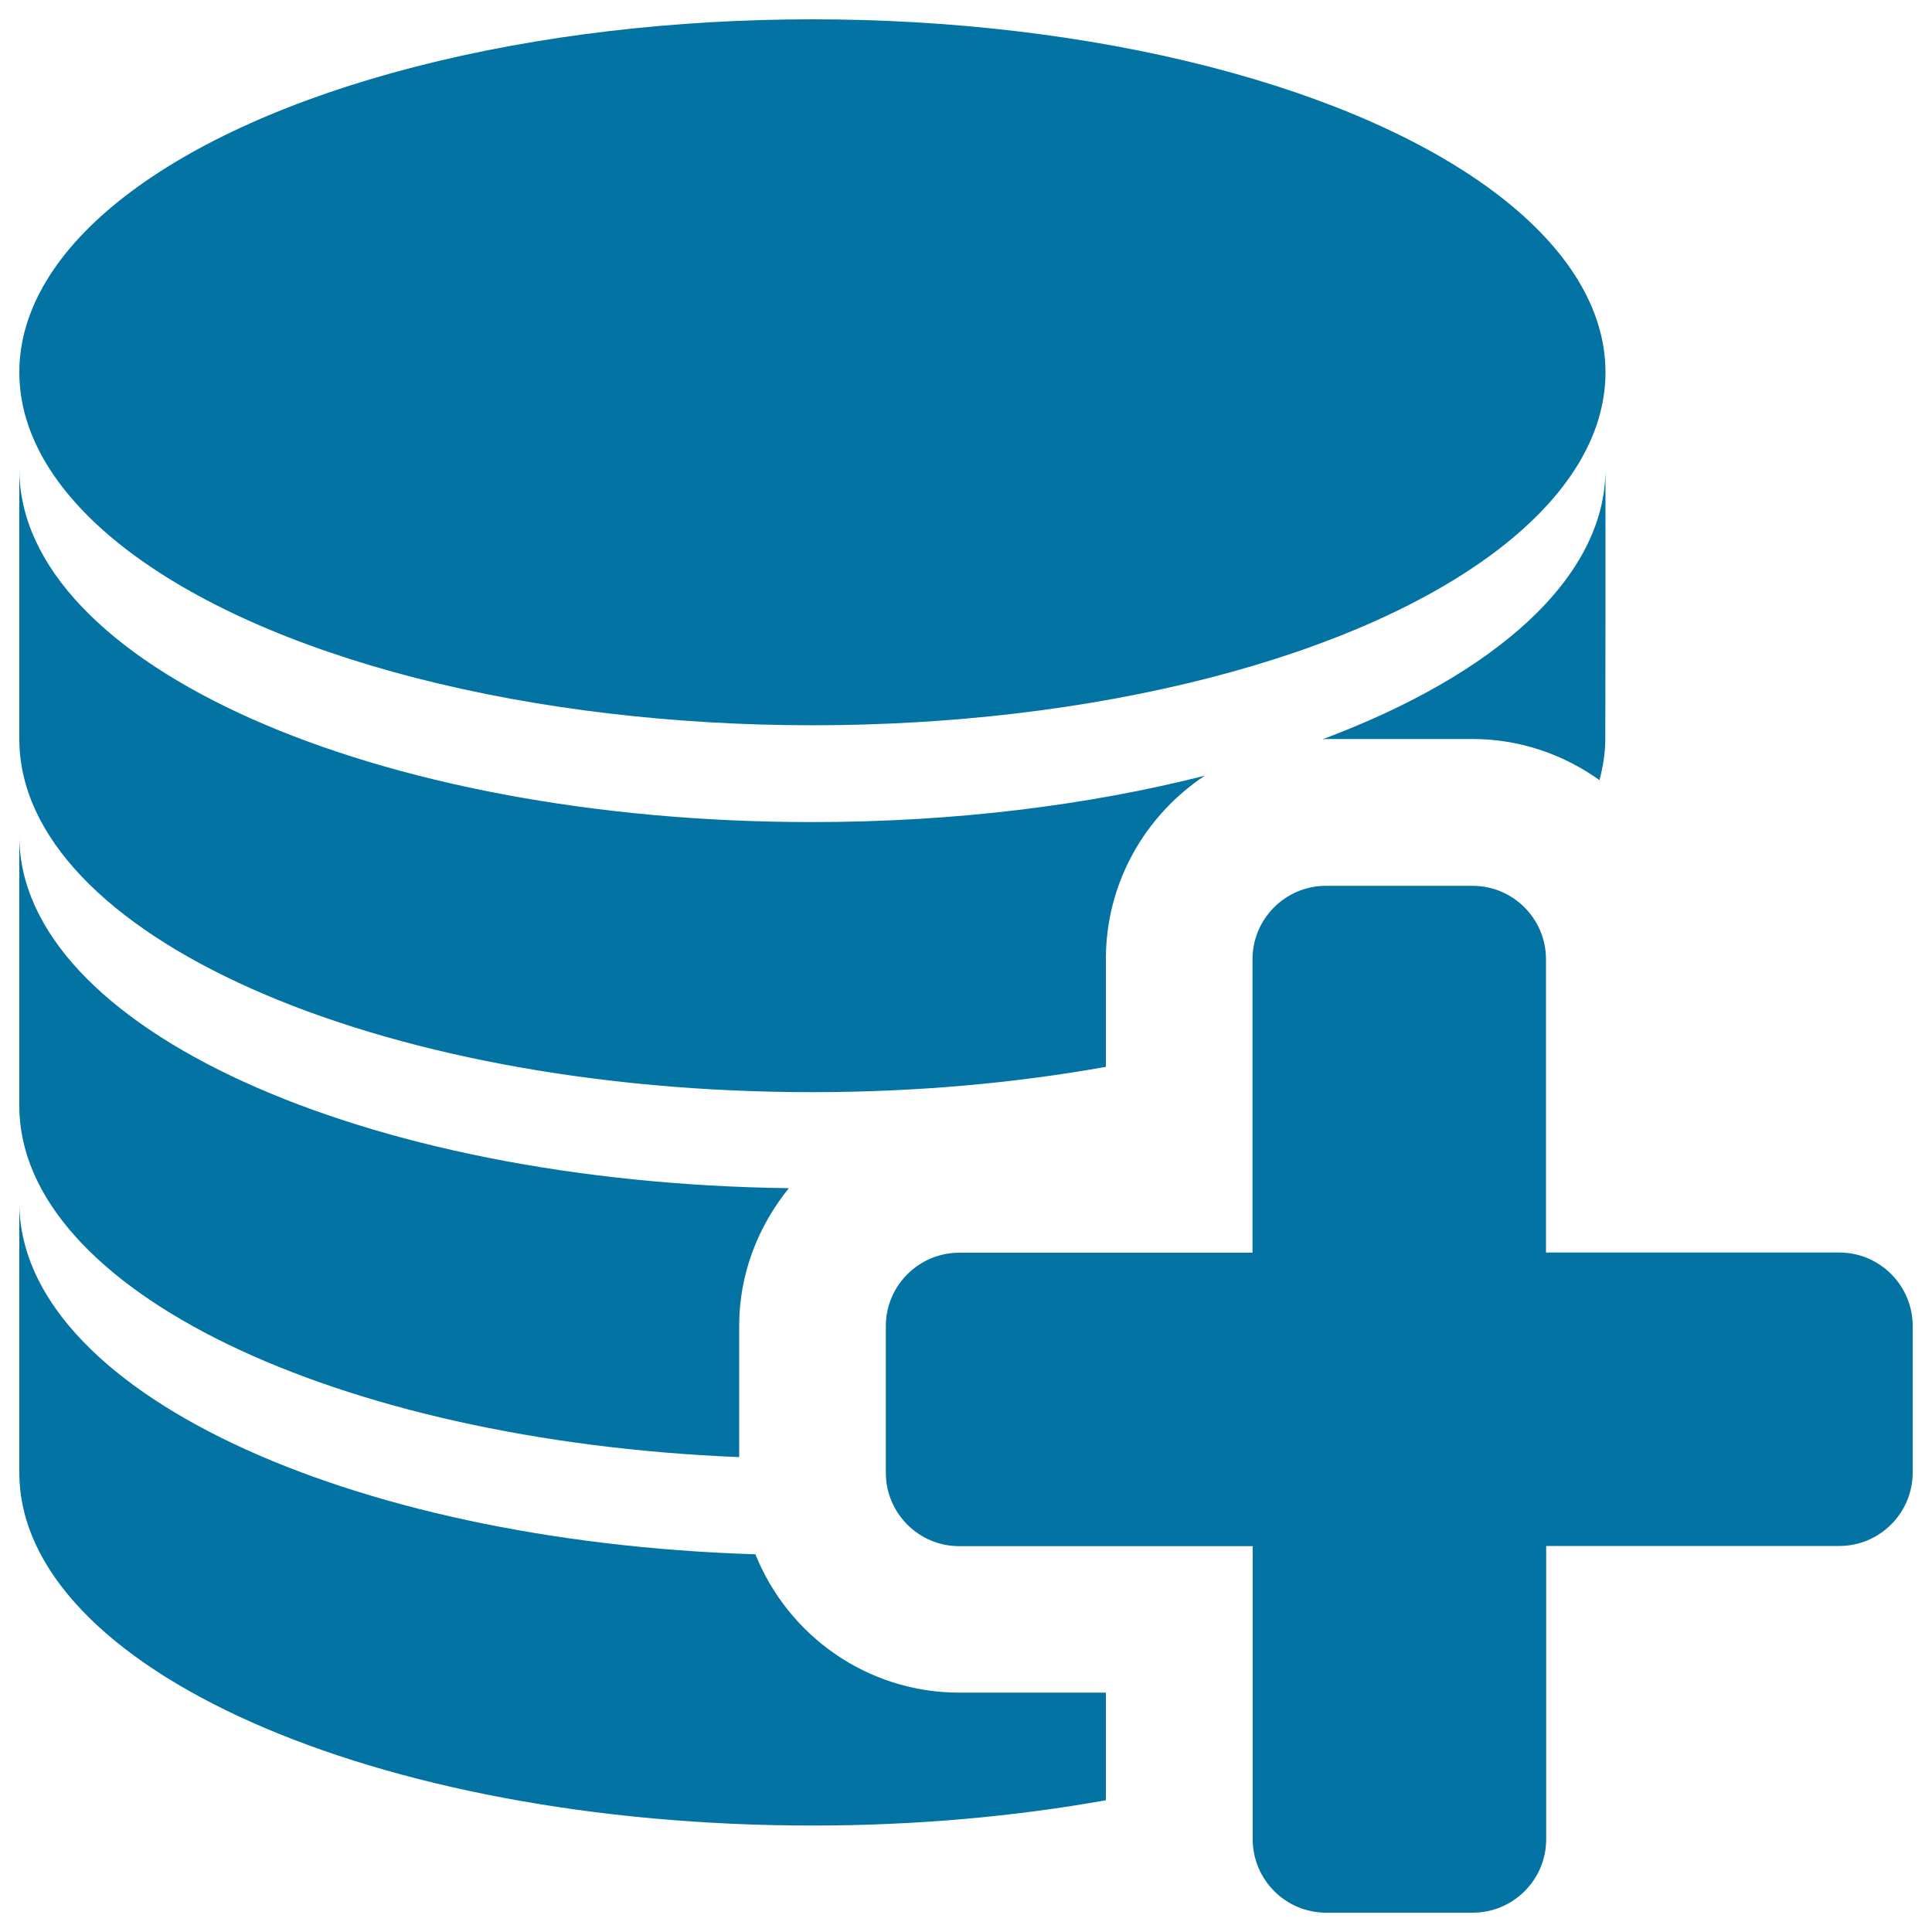
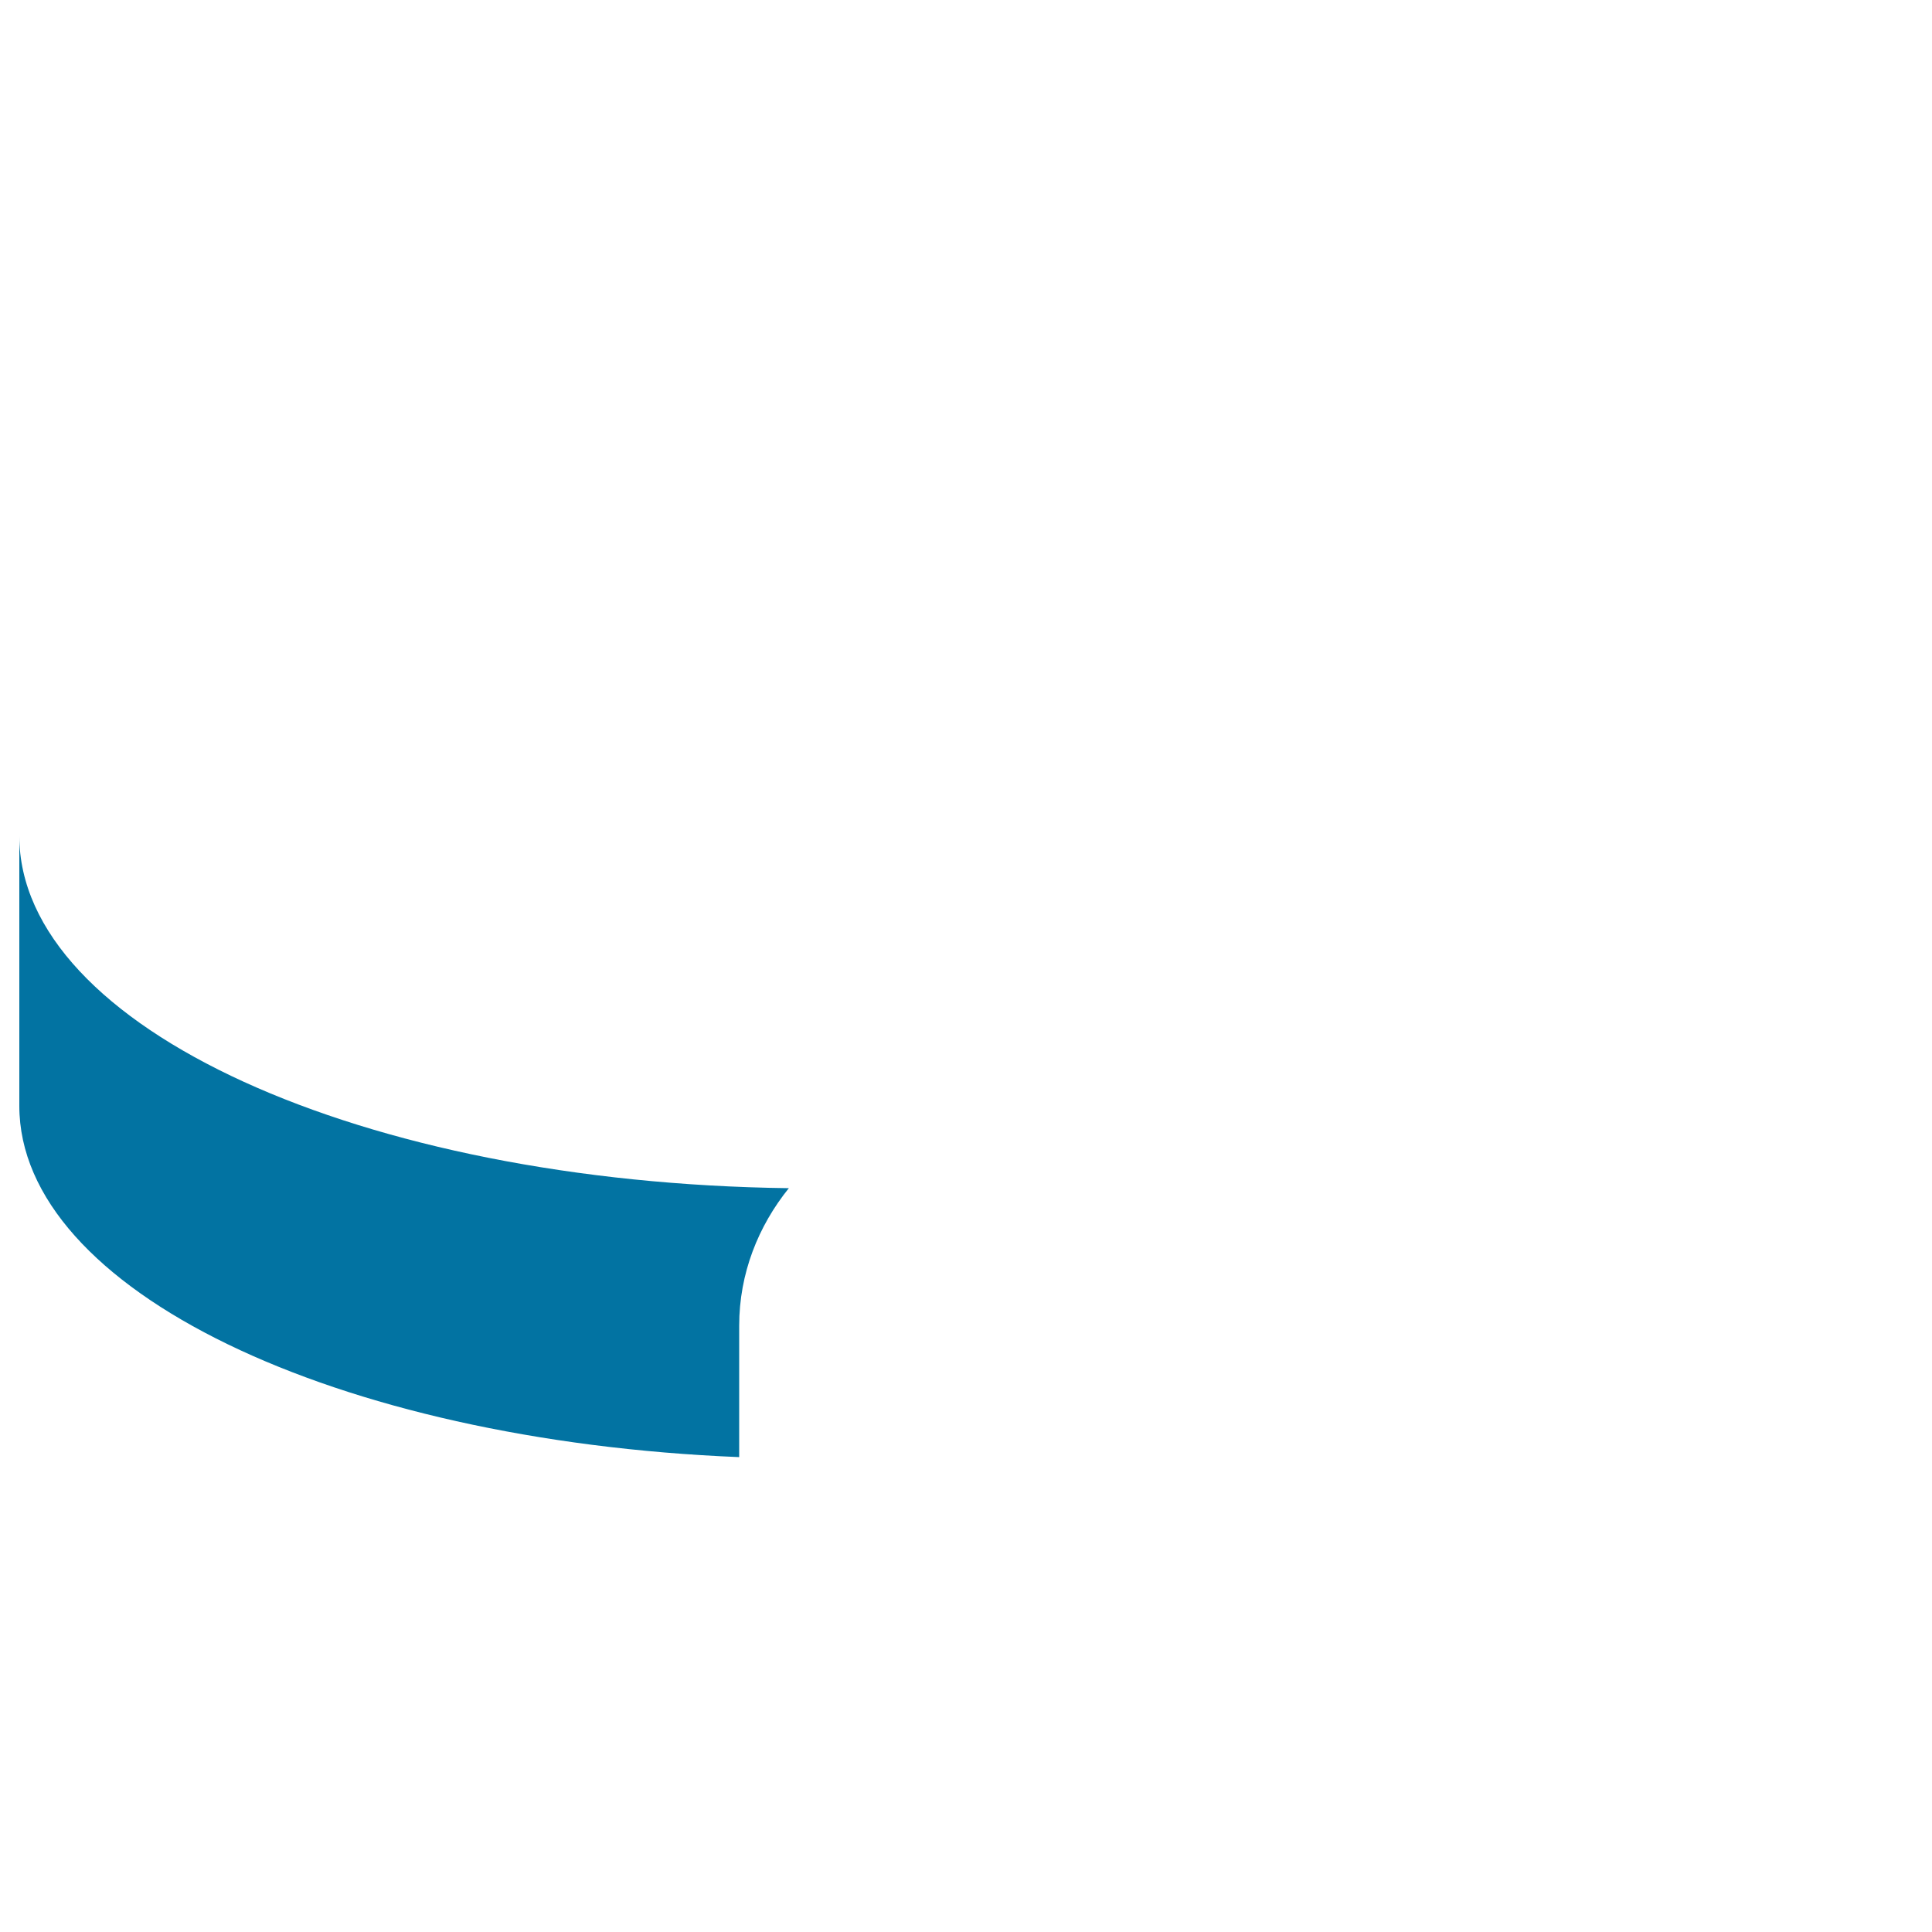
<svg xmlns="http://www.w3.org/2000/svg" viewBox="0 0 1000 1000" style="fill:#0273a2">
  <title>Add Database SVG icon</title>
  <g>
    <g>
-       <path d="M420.5,565.3c53.7,0,104.9-4.7,151.9-13.1v-55.8c0-39.6,20.4-74.5,51.2-94.9c-59.9,15.2-129.1,24-203,24C193.8,425.6,10,343.8,10,242.8c0,42.1,0,70.3,0,139.7C10,483.5,193.8,565.3,420.5,565.3z" />
-       <ellipse cx="420.5" cy="192.7" rx="410.5" ry="182.7" />
-       <path d="M831,242.8c0,56.2-57,106.4-146.6,139.9c0.6,0,1.1-0.2,1.8-0.2h75.9c24.5,0,47.2,8,65.8,21.3c1.8-7,3-14.1,3-21.3C831,345.5,831,306.8,831,242.8z" />
      <path d="M382.6,754.2v-68c0-27.1,9.9-51.6,25.7-71.2C187.2,612.2,10,531.8,10,432.7c0,42.1,0,70.3,0,139.7C10,667.6,173.6,745.7,382.6,754.2z" />
-       <path d="M572.4,876.1h-75.9c-47.8,0-88.7-29.7-105.5-71.6C178,797.8,10,719,10,622.5c0,42.1,0,70.3,0,139.7c0,101,183.8,182.7,410.5,182.7c53.7,0,104.9-4.7,151.9-13.1L572.4,876.1L572.4,876.1z" />
    </g>
-     <path d="M952,648.3H800.2V496.5c0-20.9-17-38-38-38h-75.9c-20.9,0-38,17-38,38v151.9H496.5c-20.9,0-38,17-38,38v75.9c0,20.9,17,38,38,38h151.9V952c0,20.9,17,38,38,38h75.9c20.9,0,38-17,38-38V800.2H952c20.9,0,38-17,38-38v-75.9C990,665.4,973,648.3,952,648.3z" />
  </g>
</svg>